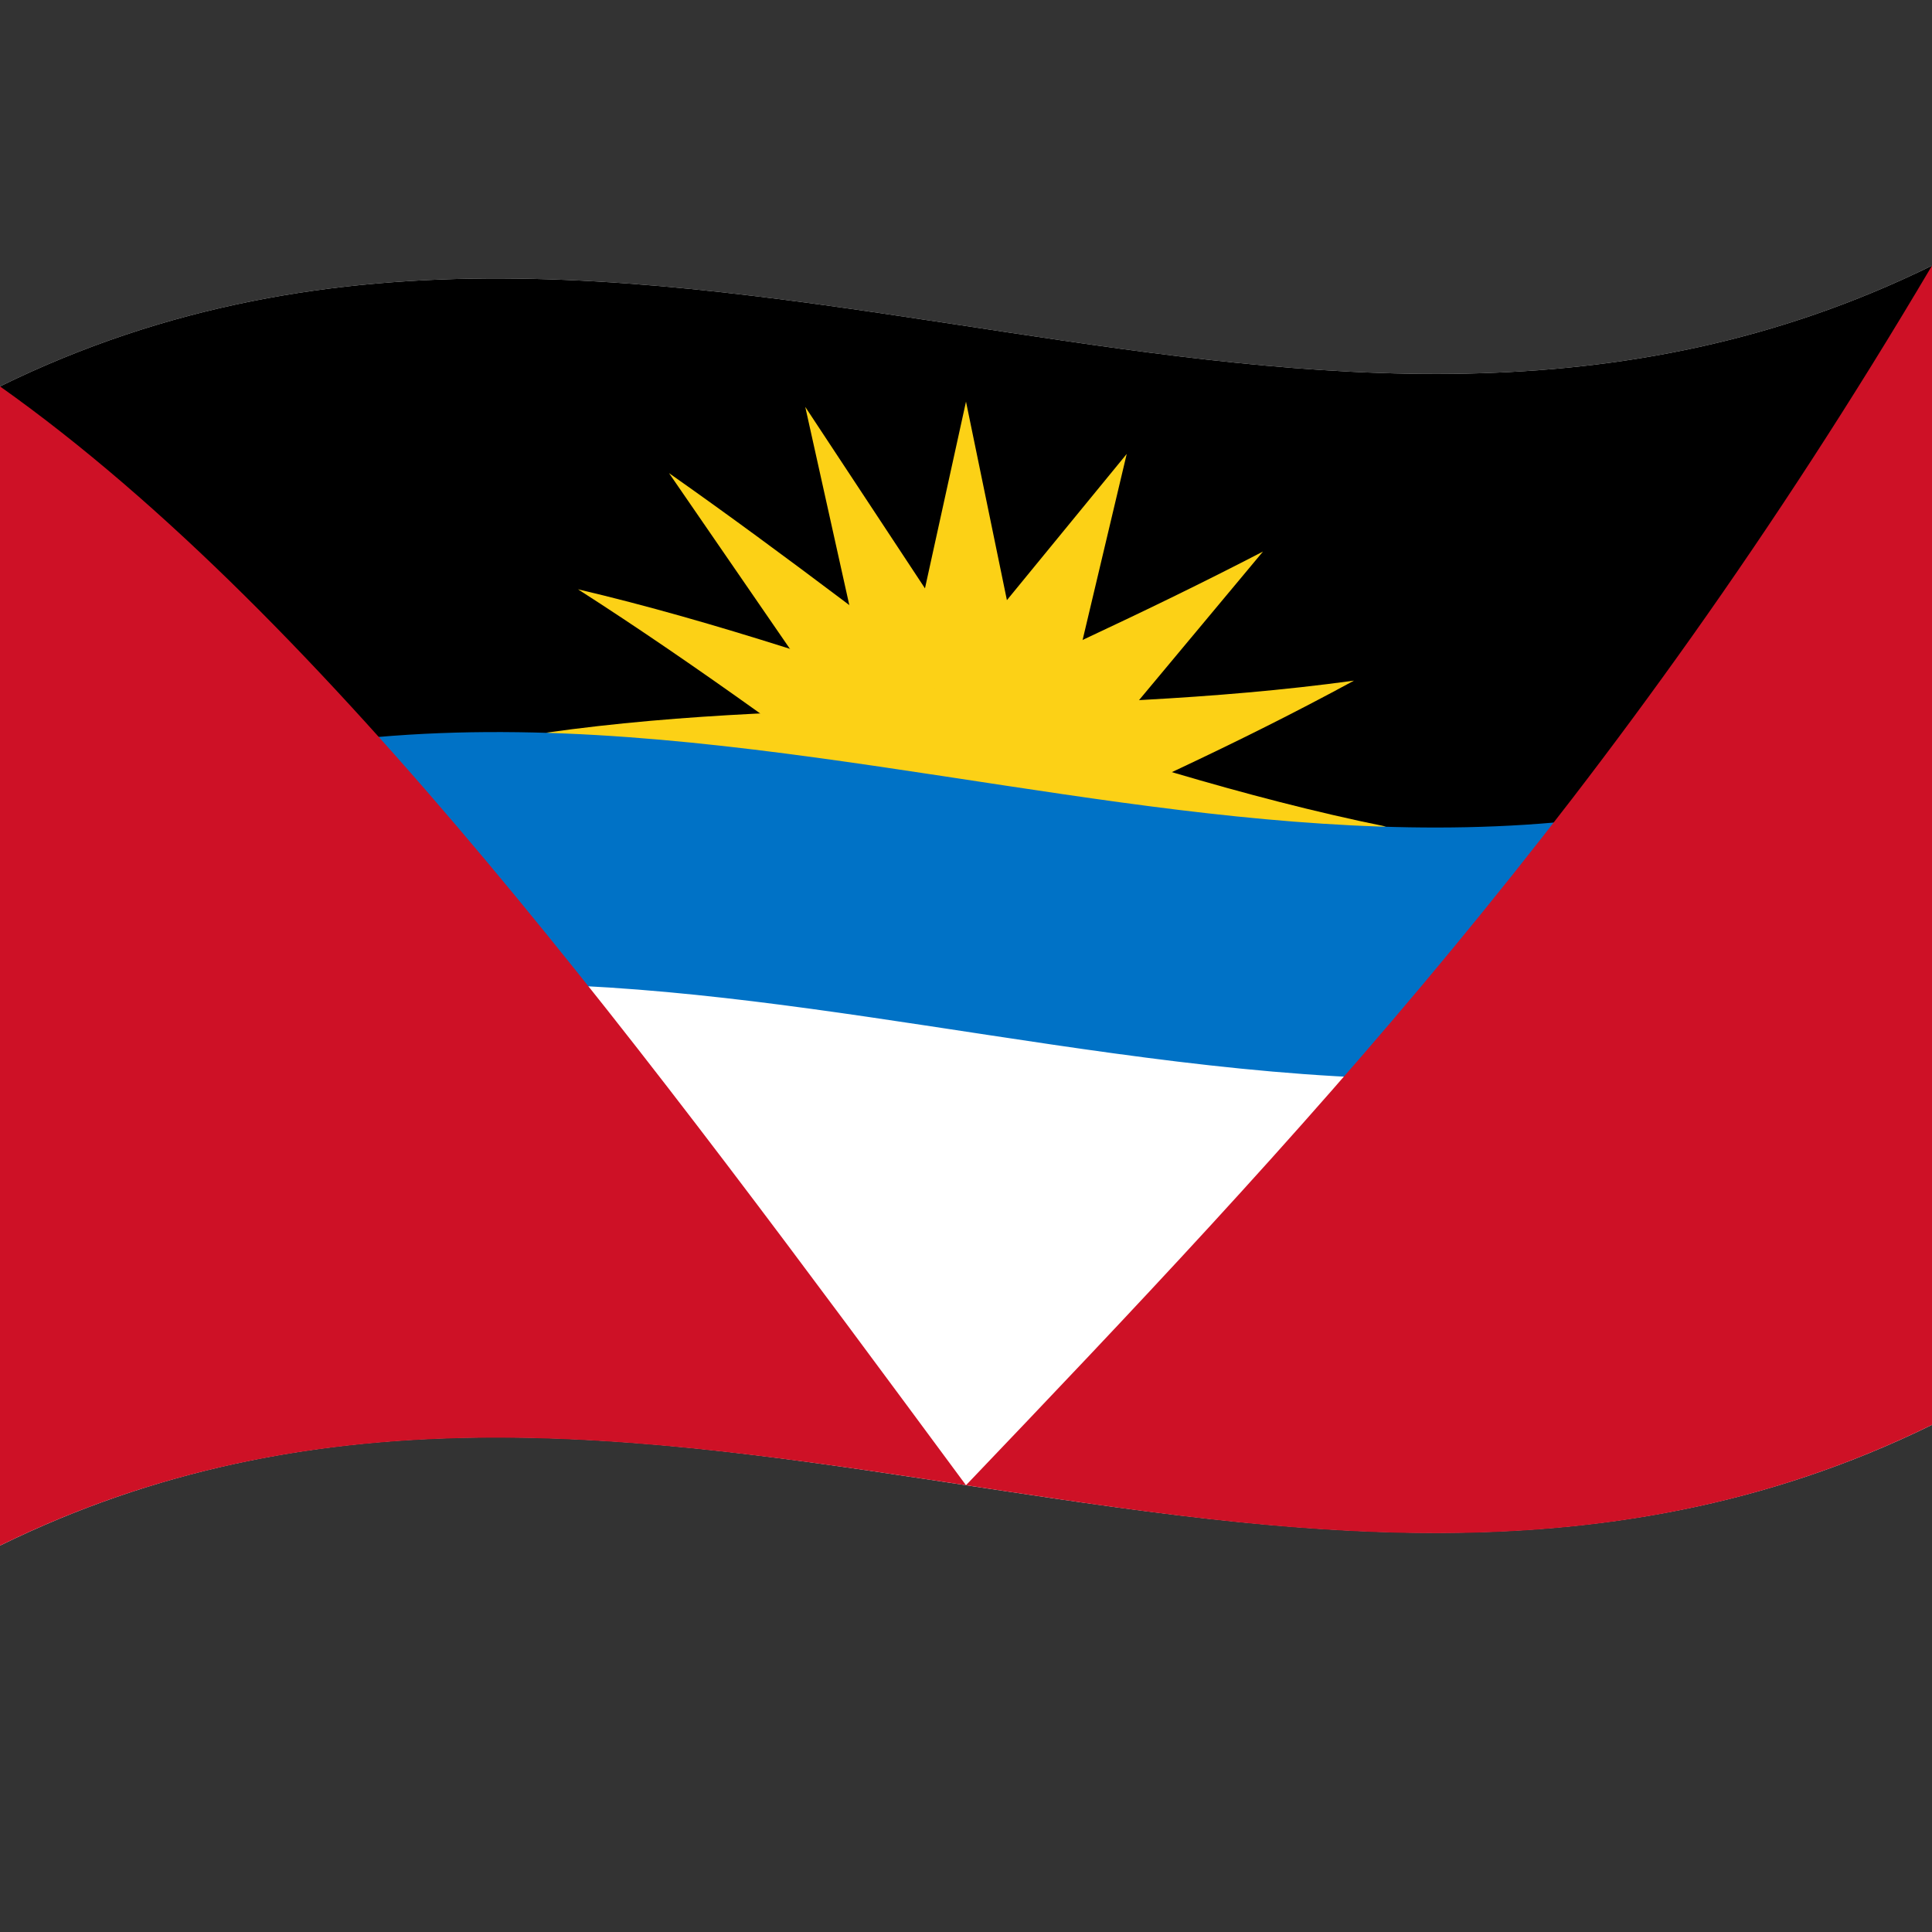
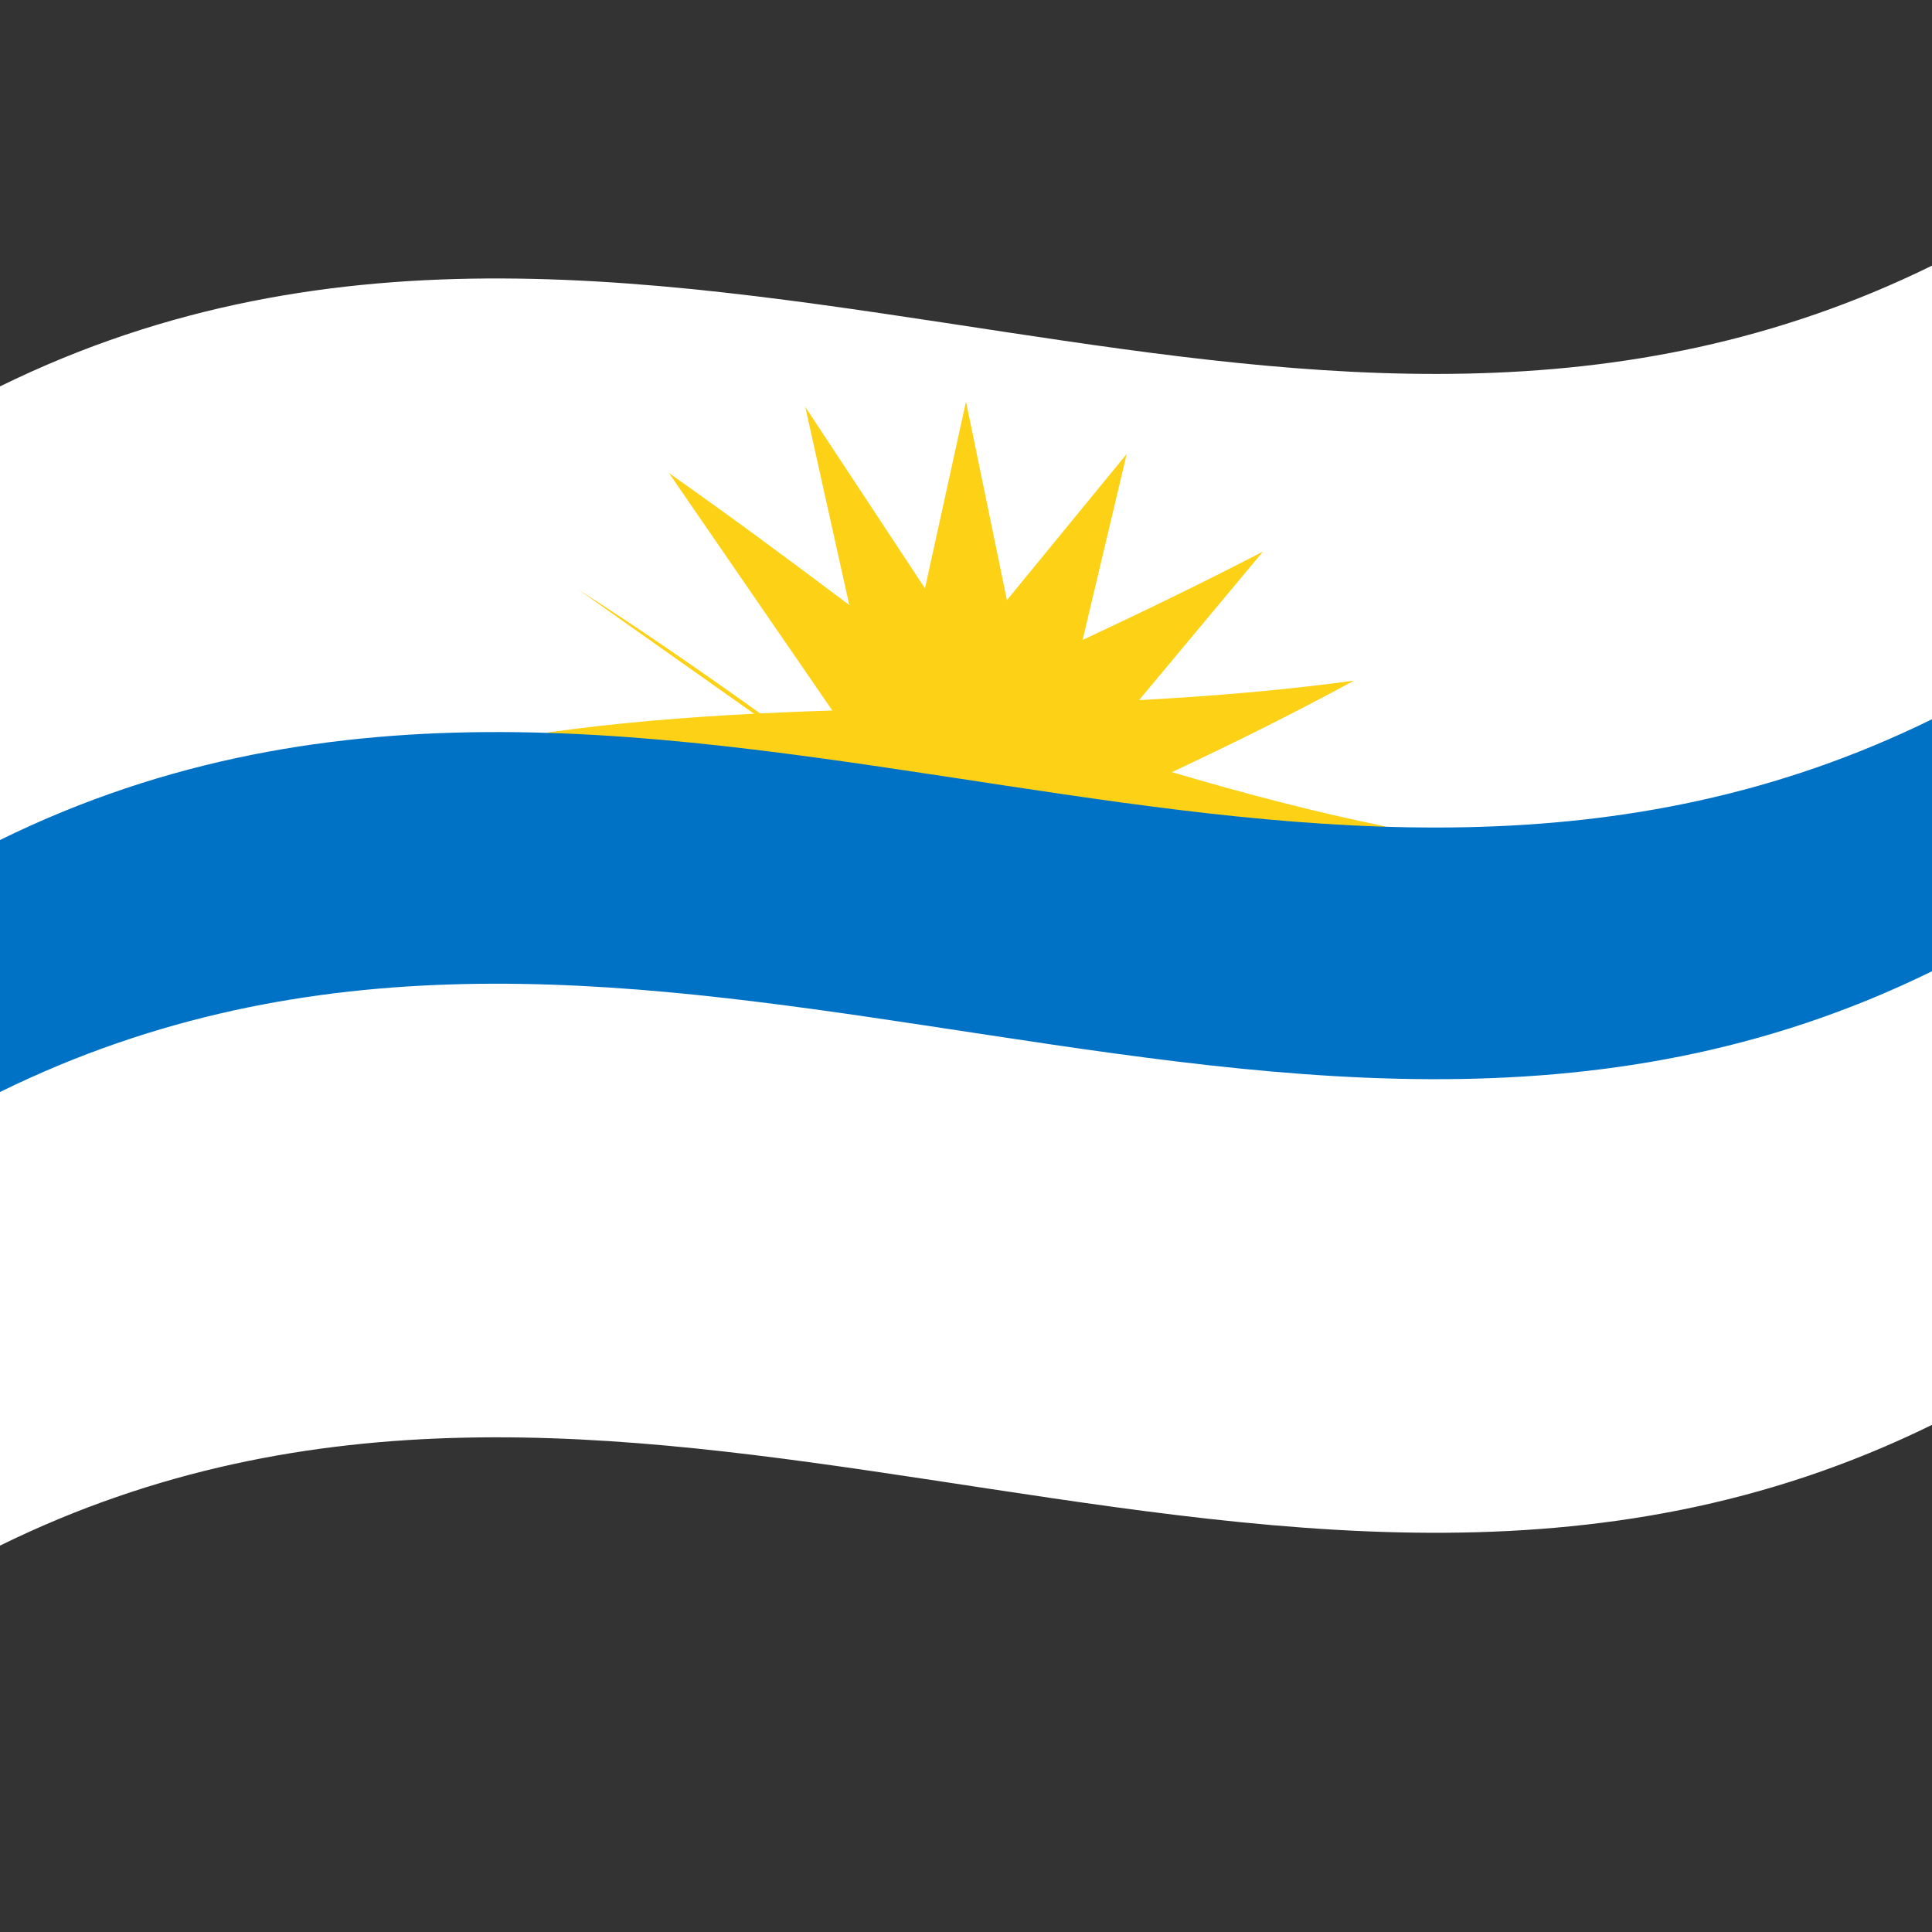
<svg xmlns="http://www.w3.org/2000/svg" viewBox="0 0 1000 1000">
  <rect x="0" y="0" width="1000" height="1000" fill="#333333" stroke="none" />
  <defs />
  <path fill="#fff" d="M0,200 C173.47,114.84 346.32,145.53 521.2,171.97 C679.07,195.84 838.71,216.67 1000,137.5 L1000,737.5 C826.53,822.66 653.68,791.97 478.8,765.53 C320.93,741.66 161.29,720.83 0,800 L0,200" />
-   <path fill="#000" d="M0,200 C173.47,114.84 346.32,145.53 521.2,171.97 C679.07,195.84 838.71,216.67 1000,137.5 L1000,437.5 C826.53,522.66 653.68,491.97 478.8,465.53 C320.93,441.66 161.29,420.83 0,500 L0,200" />
  <path id="c" fill="#fcd116" d="M282.61,379.24 C354.36,369.11 426.08,367.56 500,366.08 L500,440.98 C428.28,417.7 356.52,394.27 282.61,379.24" />
-   <path fill="#fcd116" d="M299.16,305.02 C370.69,321.81 442.21,346.48 515.93,371.36 L484.07,435.71 C423.06,390.34 362.03,345.31 299.16,305.02" />
+   <path fill="#fcd116" d="M299.16,305.02 L484.07,435.71 C423.06,390.34 362.03,345.31 299.16,305.02" />
  <path fill="#fcd116" d="M346.28,244.89 C406.71,287.34 467.15,334.12 529.42,381.51 L470.58,425.55 L346.28,244.89" />
  <path fill="#fcd116" d="M416.8,210.6 L538.44,395.01 L461.56,412.06 L416.8,210.6" />
  <path fill="#fcd116" d="M500,207.88 L541.61,409.81 L458.39,397.26 L500,207.88" />
  <path fill="#fcd116" d="M583.19,234.95 L538.44,423.67 L461.56,383.39 L583.19,234.95" />
  <path fill="#fcd116" d="M653.72,285.48 L529.42,434.47 L470.58,372.59 C531.02,344.75 591.46,317.8 653.72,285.48" />
  <path fill="#fcd116" d="M700.84,352.29 C639.81,385.45 578.8,412.87 515.93,440.55 L484.07,366.51 C555.6,364.07 627.15,362.38 700.84,352.29" />
  <path fill="#fcd116" d="M717.39,427.82 C645.64,437.95 573.92,439.51 500,440.98 L500,366.08 C571.72,389.37 643.48,412.79 717.39,427.82" />
  <path fill="#0072c6" d="M0,434.78 C173.47,349.63 346.32,380.31 521.2,406.75 C679.07,430.62 838.71,451.46 1000,372.28 L1000,502.72 C826.53,587.87 653.68,557.19 478.8,530.75 C320.93,506.88 161.29,486.04 0,565.22 L0,434.78" />
-   <path fill="#ce1126" d="M0,200 L0,800 C173.47,714.84 346.32,745.53 521.2,771.97 C679.07,795.84 838.71,816.67 1000,737.5 L1000,137.5 C834.89,416.75 669.94,590.71 500,768.75 C335.41,546.17 170.02,320.48 0,200" />
</svg>